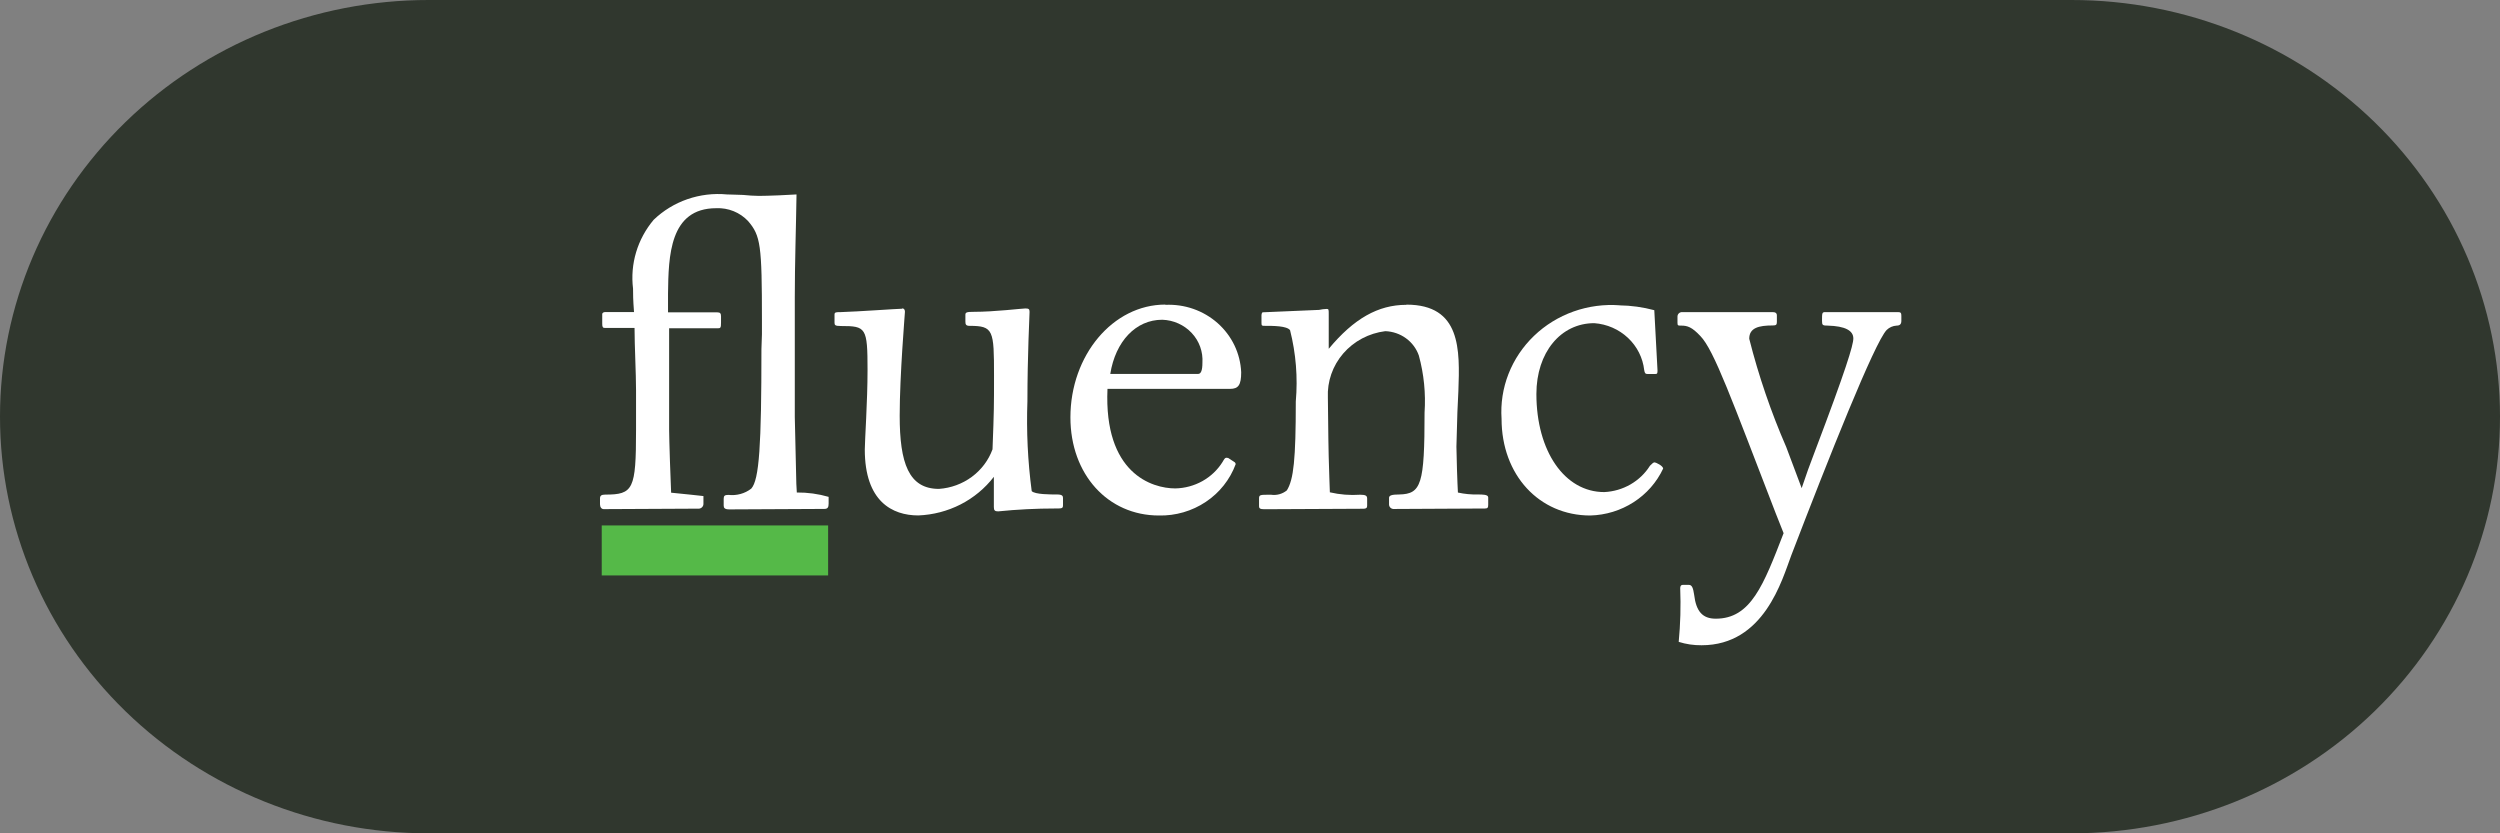
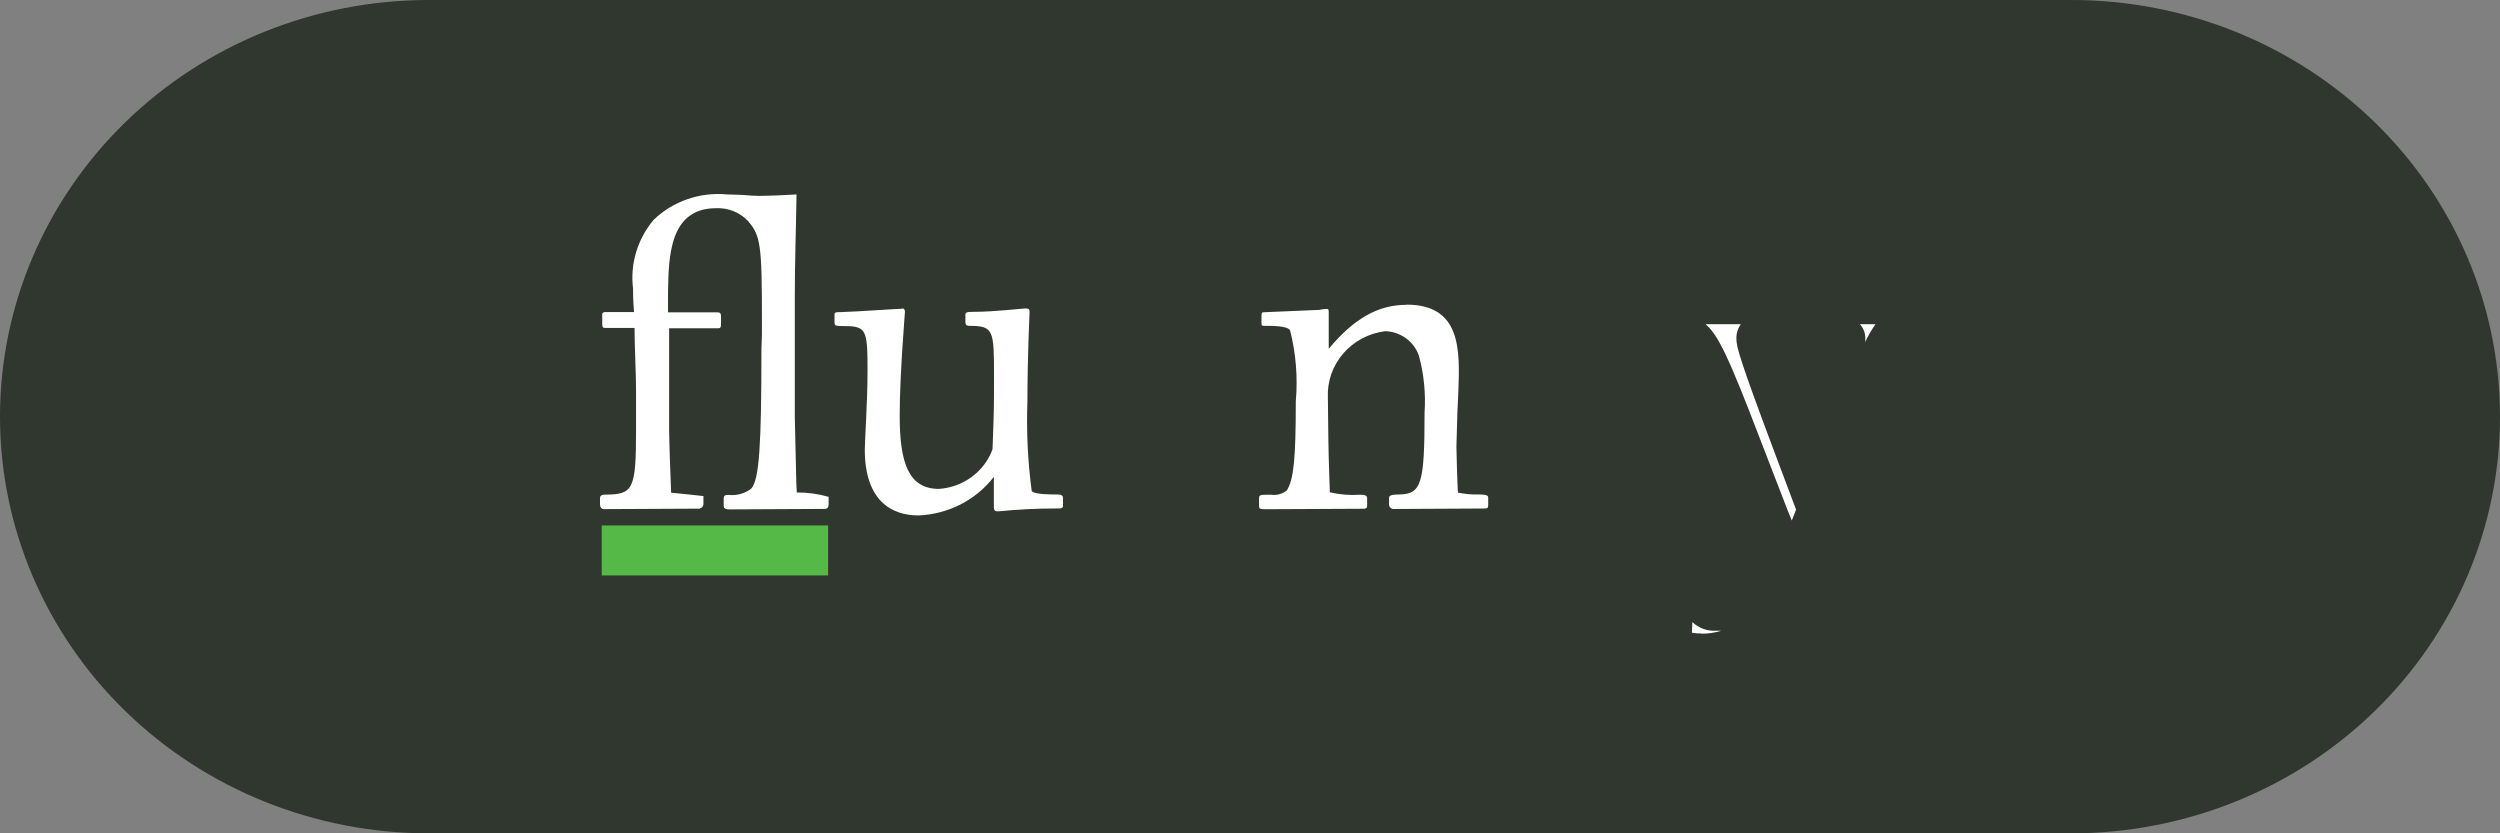
<svg xmlns="http://www.w3.org/2000/svg" width="120" height="40" viewBox="0 0 120 40" fill="none">
  <rect x="0" y="0" width="120" height="40" fill="#808080" stroke="none" />
  <g clip-path="url(#clip0_6737_61803)">
    <path d="M20.571 0H99.429C104.884 0 110.117 2.107 113.975 5.858C117.833 9.609 120 14.696 120 20C120 25.304 117.833 30.391 113.975 34.142C110.117 37.893 104.884 40 99.429 40H20.571C15.116 40 9.883 37.893 6.025 34.142C2.167 30.391 0 25.304 0 20C0 14.696 2.167 9.609 6.025 5.858C9.883 2.107 15.116 0 20.571 0Z" fill="#30372E" />
    <path d="M39.75 27.621H28.883V25.221H39.75V27.621Z" fill="#55B948" />
    <path d="M36.519 23.805C36.996 23.283 37.151 22.181 37.151 16.731L37.175 16.047V15.374C37.175 11.744 37.115 11.106 36.363 10.225C36.27 10.134 36.17 10.049 36.065 9.97C36.197 9.97 36.316 9.982 36.447 9.982C36.697 9.982 37.21 9.97 37.64 9.947C37.64 10.388 37.616 10.828 37.604 11.257C37.58 12.257 37.556 13.252 37.556 14.249V19.989L37.628 23.213L37.664 23.851H36.483L36.519 23.816V23.805ZM30.59 23.851C31.078 23.329 31.127 22.32 31.127 20.639V18.737C31.127 18.331 31.114 17.786 31.091 17.237C31.067 16.688 31.055 16.147 31.055 15.729V15.548H31.078L31.055 15.258V15.158V14.917C31.012 14.561 30.991 14.202 30.991 13.843C30.991 12.161 31.3 11.5 31.826 10.932C31.898 10.862 31.958 10.793 32.032 10.732C31.602 11.794 31.415 12.933 31.484 14.072V15.548H31.531V20.617C31.531 21.069 31.603 23.191 31.627 23.667V23.841H30.598L30.59 23.851Z" fill="white" />
    <path d="M38.235 9.333C37.96 9.356 36.839 9.403 36.434 9.403C36.183 9.403 35.92 9.38 35.671 9.357C35.408 9.356 35.157 9.333 34.895 9.333C34.253 9.272 33.604 9.35 32.996 9.56C32.388 9.771 31.835 10.109 31.376 10.55C30.991 11.008 30.704 11.537 30.534 12.105C30.364 12.673 30.314 13.268 30.386 13.855C30.386 14.111 30.386 14.366 30.433 14.98H29.038C28.966 14.98 28.907 15.027 28.907 15.073V15.533C28.907 15.694 28.93 15.742 29.038 15.742H30.458C30.458 16.588 30.53 17.922 30.53 18.741V20.642C30.53 23.494 30.398 23.741 29.051 23.741C28.872 23.741 28.8 23.788 28.8 23.927V24.206C28.8 24.345 28.872 24.438 28.979 24.438L33.559 24.415C33.617 24.408 33.67 24.38 33.708 24.337C33.746 24.294 33.766 24.239 33.765 24.183V23.811C33.765 23.811 32.715 23.695 32.214 23.649C32.19 23.186 32.118 21.076 32.118 20.622V15.758H34.454C34.586 15.758 34.609 15.735 34.609 15.479V15.18C34.609 15.04 34.562 14.993 34.43 14.993H32.065V14.098C32.088 12.29 32.136 9.994 34.379 9.994C34.664 9.981 34.948 10.03 35.212 10.136C35.476 10.243 35.712 10.404 35.905 10.608C36.513 11.316 36.573 11.757 36.573 15.386V16.047L36.549 16.755C36.549 21.369 36.446 23.029 36.06 23.454C35.907 23.573 35.731 23.66 35.543 23.711C35.354 23.763 35.157 23.778 34.963 23.755C34.784 23.755 34.737 23.8 34.737 23.941V24.265C34.737 24.381 34.784 24.451 35.011 24.451L39.568 24.428C39.723 24.428 39.774 24.358 39.774 24.174V23.849C39.278 23.706 38.764 23.635 38.247 23.64L38.224 23.223L38.15 20.014V14.273C38.15 12.614 38.209 10.967 38.233 9.333H38.235Z" fill="white" />
    <path d="M44.092 24.166C42.755 24.166 42.112 23.319 42.112 21.58C42.112 21.441 42.124 21.128 42.148 20.722C42.184 19.922 42.244 18.751 42.244 17.765C42.335 17.046 42.241 16.317 41.969 15.643C41.932 15.587 41.892 15.533 41.85 15.481C42.041 15.481 42.685 15.435 42.815 15.423C42.743 16.374 42.6 18.461 42.6 19.969C42.6 21.175 42.6 23.993 44.986 24.063C44.694 24.135 44.393 24.169 44.092 24.166ZM48.303 21.452L48.267 21.498C48.327 19.712 48.327 19.48 48.327 18.054C48.327 16.79 48.327 15.967 47.933 15.514C48.267 15.491 48.565 15.468 48.815 15.433C48.78 16.172 48.72 17.672 48.72 19.261C48.72 23.007 48.863 23.661 49.006 23.888C48.72 23.9 48.482 23.923 48.286 23.946V21.464L48.303 21.452Z" fill="white" />
    <path d="M43.3 14.819C43.094 14.819 41.164 14.958 40.365 14.981C40.139 14.981 40.057 14.981 40.057 15.097V15.487C40.057 15.603 40.08 15.649 40.365 15.649C41.57 15.649 41.642 15.719 41.642 17.76C41.642 19.26 41.51 21.16 41.51 21.575C41.51 24.075 42.834 24.741 44.081 24.741C44.789 24.713 45.482 24.532 46.109 24.212C46.736 23.891 47.281 23.438 47.705 22.887V24.337C47.705 24.499 47.752 24.546 47.911 24.546C48.826 24.453 49.746 24.407 50.666 24.407C50.975 24.407 51.024 24.407 51.024 24.245V23.897C51.024 23.804 50.977 23.735 50.75 23.735C50.415 23.735 49.676 23.735 49.522 23.573C49.333 22.142 49.264 20.7 49.316 19.259C49.316 17.079 49.419 15.084 49.419 14.968C49.419 14.829 49.371 14.806 49.213 14.806C49.055 14.806 47.734 14.968 46.744 14.968C46.41 14.968 46.339 14.991 46.339 15.107V15.432C46.339 15.571 46.363 15.641 46.545 15.641C47.69 15.641 47.713 15.85 47.713 18.03C47.713 19.48 47.713 19.688 47.641 21.567C47.449 22.092 47.104 22.552 46.647 22.889C46.19 23.227 45.642 23.427 45.07 23.467C43.614 23.467 43.185 22.226 43.185 19.953C43.185 18.005 43.437 15.036 43.437 14.966C43.437 14.896 43.413 14.804 43.305 14.804L43.3 14.819Z" fill="white" />
-     <path d="M55.626 24.164C53.515 24.164 51.976 22.424 51.976 20.036C51.961 18.885 52.316 17.758 52.99 16.812C52.854 17.152 52.758 17.506 52.704 17.867L52.668 18.076H52.585L52.561 18.633C52.462 19.396 52.524 20.171 52.743 20.911C52.963 21.65 53.335 22.338 53.838 22.933C54.17 23.271 54.569 23.54 55.011 23.726C55.453 23.911 55.928 24.008 56.409 24.011C56.505 24.013 56.6 24.009 56.695 23.999C56.349 24.113 55.987 24.172 55.621 24.173L55.626 24.164ZM58.198 18.064C58.278 17.852 58.312 17.628 58.301 17.403C58.304 16.778 58.094 16.171 57.704 15.675C58.088 15.901 58.406 16.219 58.627 16.599C58.849 16.979 58.966 17.407 58.968 17.844V18.064H58.198Z" fill="white" />
-     <path d="M55.936 14.62C53.419 14.62 51.38 17.055 51.38 20.036C51.38 22.773 53.181 24.744 55.626 24.744C56.428 24.762 57.215 24.533 57.876 24.092C58.538 23.651 59.039 23.019 59.311 22.285C59.312 22.261 59.305 22.238 59.292 22.217C59.279 22.197 59.261 22.18 59.239 22.169L58.953 21.983C58.926 21.977 58.898 21.973 58.87 21.971C58.798 21.971 58.767 22.029 58.679 22.18C58.441 22.559 58.109 22.873 57.714 23.094C57.318 23.314 56.872 23.435 56.416 23.444C55.295 23.444 52.98 22.725 53.159 18.666H59.04C59.445 18.666 59.577 18.48 59.577 17.866C59.557 17.421 59.448 16.984 59.255 16.58C59.061 16.176 58.787 15.813 58.449 15.512C58.111 15.212 57.714 14.979 57.283 14.828C56.852 14.677 56.394 14.611 55.936 14.632V14.62ZM57.51 17.948H53.293C53.544 16.382 54.521 15.348 55.786 15.348C56.054 15.356 56.318 15.416 56.561 15.526C56.804 15.635 57.022 15.79 57.202 15.983C57.383 16.176 57.521 16.402 57.609 16.648C57.697 16.894 57.733 17.155 57.716 17.415C57.716 17.786 57.644 17.948 57.51 17.948Z" fill="white" />
    <path d="M62.27 23.828C62.664 23.179 62.784 22.158 62.784 19.27C62.784 16.081 62.569 15.687 62.391 15.489L63.19 15.454V18.377L63.202 18.354C63.163 18.596 63.144 18.84 63.142 19.085L63.166 21.103C63.166 21.439 63.178 21.926 63.202 22.529L63.238 23.851H62.258L62.282 23.828H62.27ZM68.401 23.863C68.974 23.225 68.974 21.903 68.974 19.816C69.04 18.824 68.935 17.828 68.666 16.87C68.514 16.457 68.245 16.094 67.89 15.824C67.535 15.553 67.108 15.387 66.659 15.343C66.935 15.269 67.219 15.23 67.506 15.227C67.752 15.204 68.001 15.23 68.237 15.304C68.473 15.378 68.691 15.497 68.878 15.656C69.486 16.256 69.438 17.593 69.392 18.776L69.345 19.776L69.293 21.443C69.293 21.791 69.341 23.333 69.365 23.693V23.867H68.399L68.401 23.863Z" fill="white" />
    <path d="M67.5 14.632C66.152 14.632 64.983 15.293 63.779 16.743V15.084C63.779 14.852 63.779 14.829 63.676 14.829C63.555 14.833 63.435 14.848 63.318 14.875L60.598 14.991C60.565 15.03 60.548 15.08 60.551 15.13V15.501C60.551 15.64 60.575 15.64 60.706 15.64C61.111 15.64 61.768 15.64 61.923 15.849C62.206 16.967 62.299 18.123 62.198 19.27C62.198 22.053 62.095 23.016 61.769 23.538C61.664 23.624 61.542 23.686 61.41 23.723C61.279 23.759 61.141 23.767 61.005 23.747H60.958C60.481 23.747 60.434 23.747 60.434 23.933V24.304C60.434 24.397 60.481 24.443 60.685 24.443L65.444 24.42C65.575 24.42 65.623 24.374 65.623 24.281V23.933C65.623 23.794 65.551 23.747 65.288 23.747C64.8 23.781 64.309 23.742 63.833 23.631L63.809 22.947C63.786 22.147 63.762 21.521 63.762 21.103L63.738 19.085C63.702 18.314 63.965 17.558 64.475 16.967C64.986 16.376 65.707 15.994 66.494 15.896C66.853 15.909 67.2 16.028 67.487 16.237C67.775 16.446 67.99 16.736 68.105 17.067C68.348 17.959 68.441 18.883 68.379 19.804C68.379 23.248 68.224 23.712 67.162 23.735C66.805 23.735 66.674 23.781 66.674 23.897V24.222C66.675 24.252 66.683 24.282 66.696 24.309C66.709 24.336 66.729 24.36 66.752 24.38C66.776 24.4 66.803 24.415 66.833 24.423C66.863 24.432 66.894 24.435 66.925 24.431L71.279 24.408C71.41 24.408 71.434 24.362 71.434 24.222V23.874C71.434 23.735 71.159 23.735 70.946 23.735C70.621 23.743 70.296 23.712 69.98 23.642C69.956 23.294 69.908 21.775 69.908 21.442L69.955 19.784L70.002 18.775C70.074 16.78 70.134 14.623 67.509 14.623L67.5 14.632Z" fill="white" />
-     <path d="M76.333 24.164C74.21 24.164 72.671 22.464 72.671 20.105C72.643 19.112 72.904 18.131 73.423 17.275C73.246 17.803 73.158 18.355 73.161 18.91C73.161 21.74 74.544 23.85 76.513 24.163H76.333V24.164ZM78.904 16.22C78.61 15.806 78.218 15.468 77.759 15.234C78.128 15.24 78.495 15.279 78.857 15.35L78.904 16.231V16.22Z" fill="white" />
-     <path d="M77.752 14.655C76.998 14.598 76.24 14.699 75.529 14.952C74.819 15.205 74.172 15.603 73.634 16.12C73.095 16.637 72.677 17.26 72.408 17.948C72.139 18.635 72.026 19.371 72.075 20.105C72.075 22.795 73.876 24.744 76.333 24.744C77.074 24.725 77.795 24.504 78.413 24.106C79.031 23.709 79.522 23.15 79.83 22.494C79.83 22.355 79.472 22.194 79.425 22.194C79.353 22.194 79.322 22.24 79.198 22.356C78.966 22.725 78.645 23.032 78.262 23.253C77.88 23.473 77.448 23.599 77.004 23.62C75.096 23.62 73.747 21.649 73.747 18.912C73.747 16.917 74.915 15.512 76.524 15.512C77.132 15.556 77.704 15.806 78.142 16.217C78.58 16.629 78.856 17.176 78.922 17.765C78.945 17.927 78.994 17.951 79.077 17.951H79.459C79.542 17.951 79.561 17.928 79.561 17.789L79.406 14.889C78.858 14.742 78.293 14.664 77.725 14.657L77.752 14.655Z" fill="white" />
    <path d="M81.675 30.404C81.519 30.411 81.363 30.399 81.21 30.369C81.21 30.195 81.234 30.034 81.234 29.86C81.379 29.999 81.553 30.108 81.743 30.18C81.934 30.252 82.138 30.285 82.342 30.276H82.617C82.309 30.373 81.986 30.42 81.662 30.416L81.675 30.404ZM85.778 24.421L85.038 22.508C83.383 18.191 82.691 16.419 82.047 15.735L81.868 15.56H83.562C83.412 15.767 83.336 16.015 83.347 16.267C83.347 16.651 83.514 17.276 85.161 21.668L86.211 24.462C86.139 24.637 86.079 24.811 86.005 24.985L85.779 24.427L85.778 24.421ZM89.523 16.453C89.532 16.384 89.536 16.314 89.535 16.244C89.54 15.992 89.447 15.748 89.273 15.56H90.025C89.826 15.843 89.654 16.142 89.51 16.453H89.523Z" fill="white" />
-     <path d="M80.746 14.981C80.717 14.979 80.688 14.984 80.66 14.994C80.633 15.004 80.608 15.019 80.587 15.039C80.566 15.058 80.549 15.081 80.537 15.107C80.526 15.133 80.52 15.161 80.519 15.19V15.49C80.519 15.629 80.543 15.629 80.698 15.629C80.997 15.629 81.213 15.699 81.617 16.129C82.273 16.802 83.12 19.167 85.231 24.629L85.613 25.592C84.647 28.092 84.038 29.697 82.357 29.697C81.724 29.697 81.414 29.349 81.319 28.549C81.271 28.224 81.216 28.074 81.068 28.074H80.782C80.679 28.074 80.65 28.144 80.65 28.236C80.684 29.094 80.66 29.954 80.578 30.81C80.932 30.922 81.303 30.976 81.676 30.972C84.681 30.972 85.54 27.829 85.981 26.658C87.771 21.996 89.977 16.441 90.561 15.838C90.689 15.713 90.859 15.639 91.039 15.629C91.194 15.629 91.265 15.559 91.265 15.397V15.167C91.265 15.028 91.241 14.981 91.11 14.981H87.612C87.457 14.981 87.457 15.027 87.457 15.398C87.457 15.607 87.481 15.63 87.743 15.63C88.555 15.653 88.96 15.862 88.96 16.245C88.96 16.57 88.602 17.745 87.123 21.645L86.789 22.538L86.48 23.431L85.74 21.46C85.007 19.775 84.412 18.036 83.963 16.26C83.963 15.738 84.417 15.622 85.084 15.622C85.24 15.622 85.29 15.599 85.29 15.46V15.143C85.29 15.027 85.218 14.981 85.084 14.981H80.756H80.746Z" fill="white" />
  </g>
  <defs>
    <clipPath id="clip0_6737_61803">
      <rect width="120" height="40" fill="white" />
    </clipPath>
  </defs>
</svg>